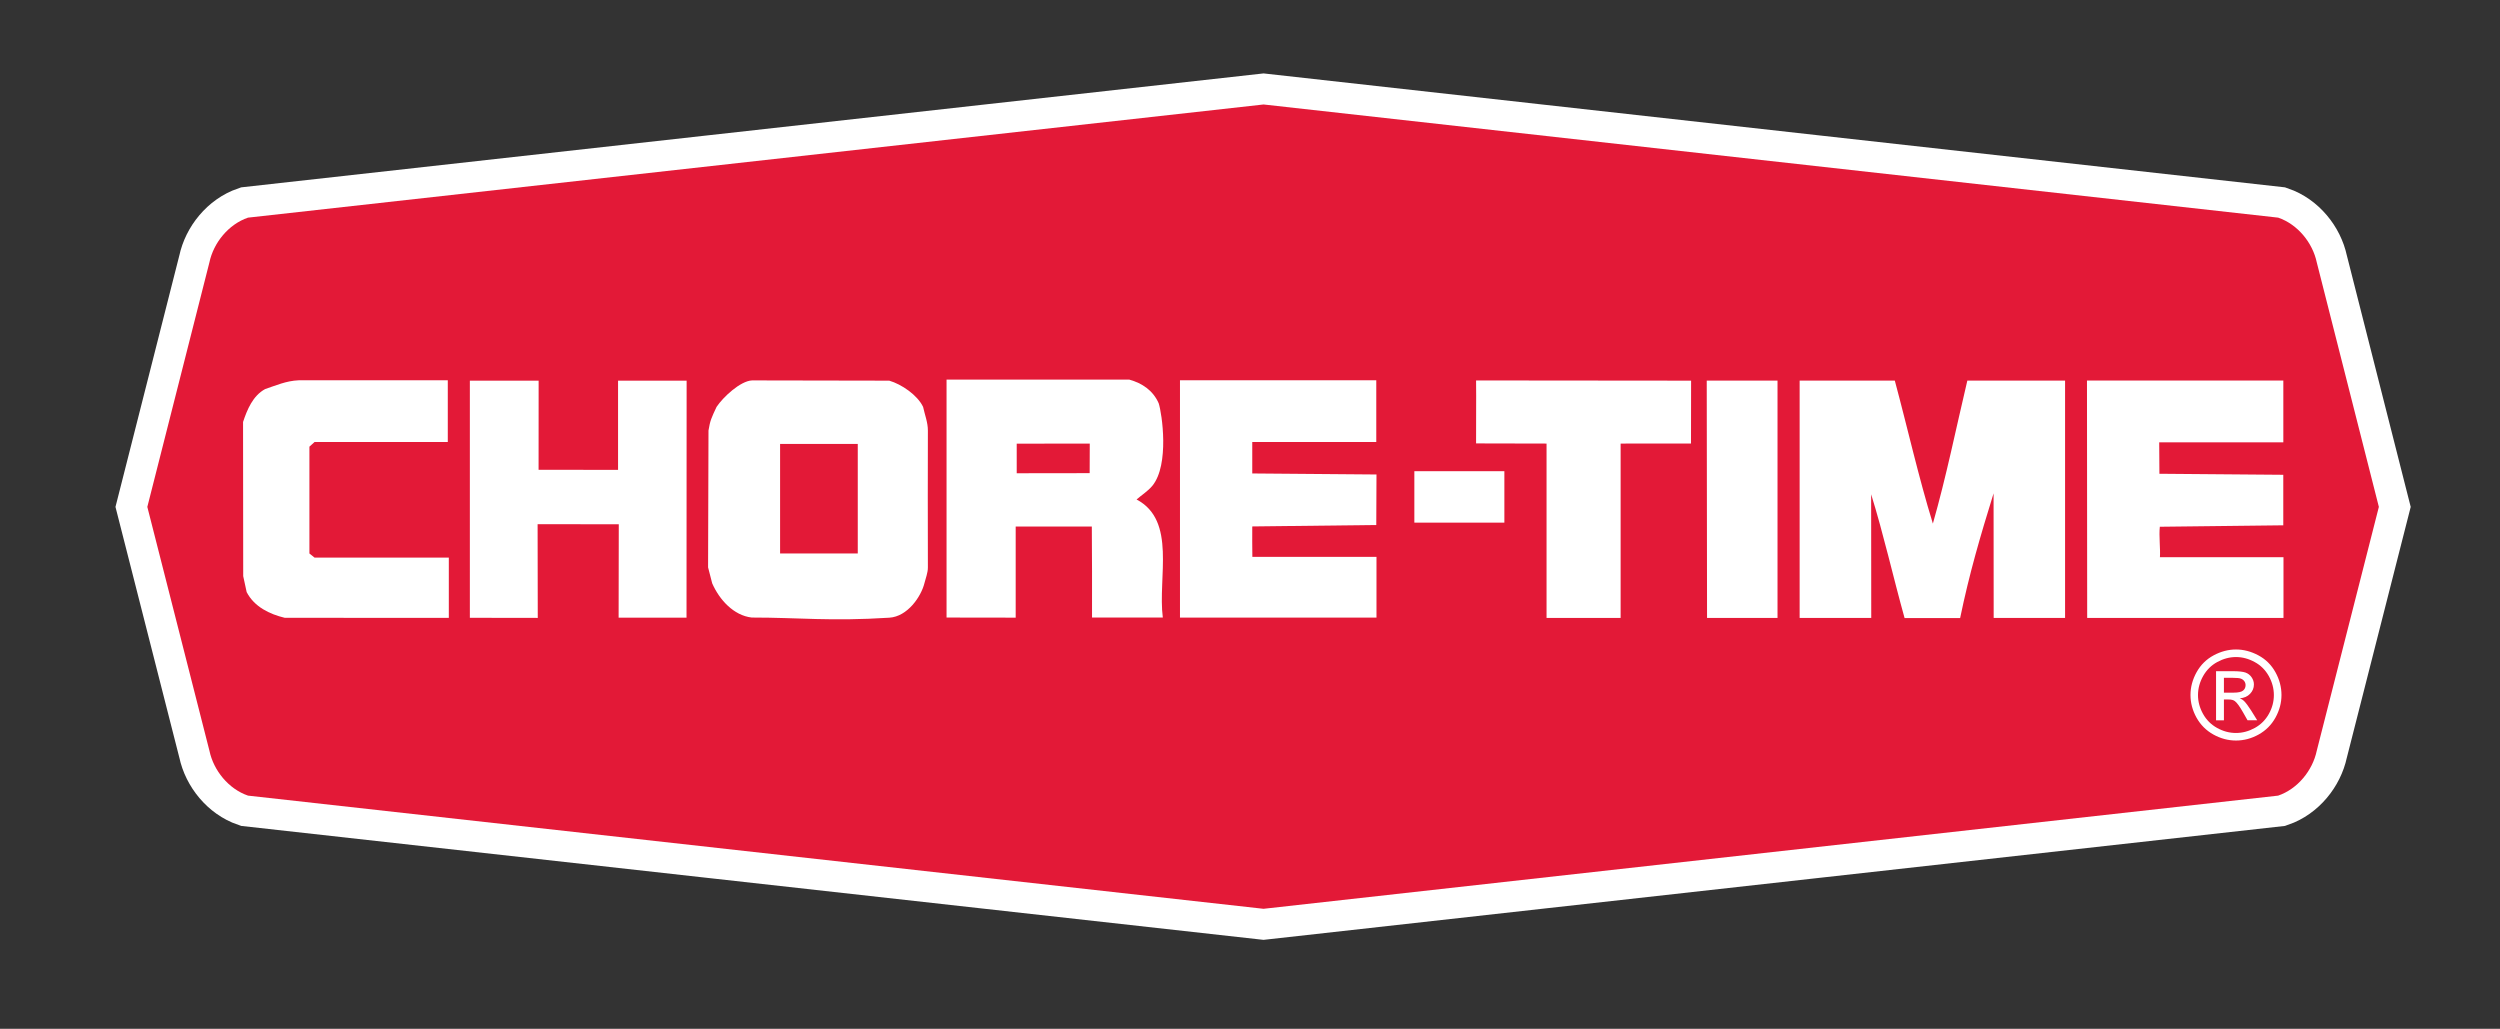
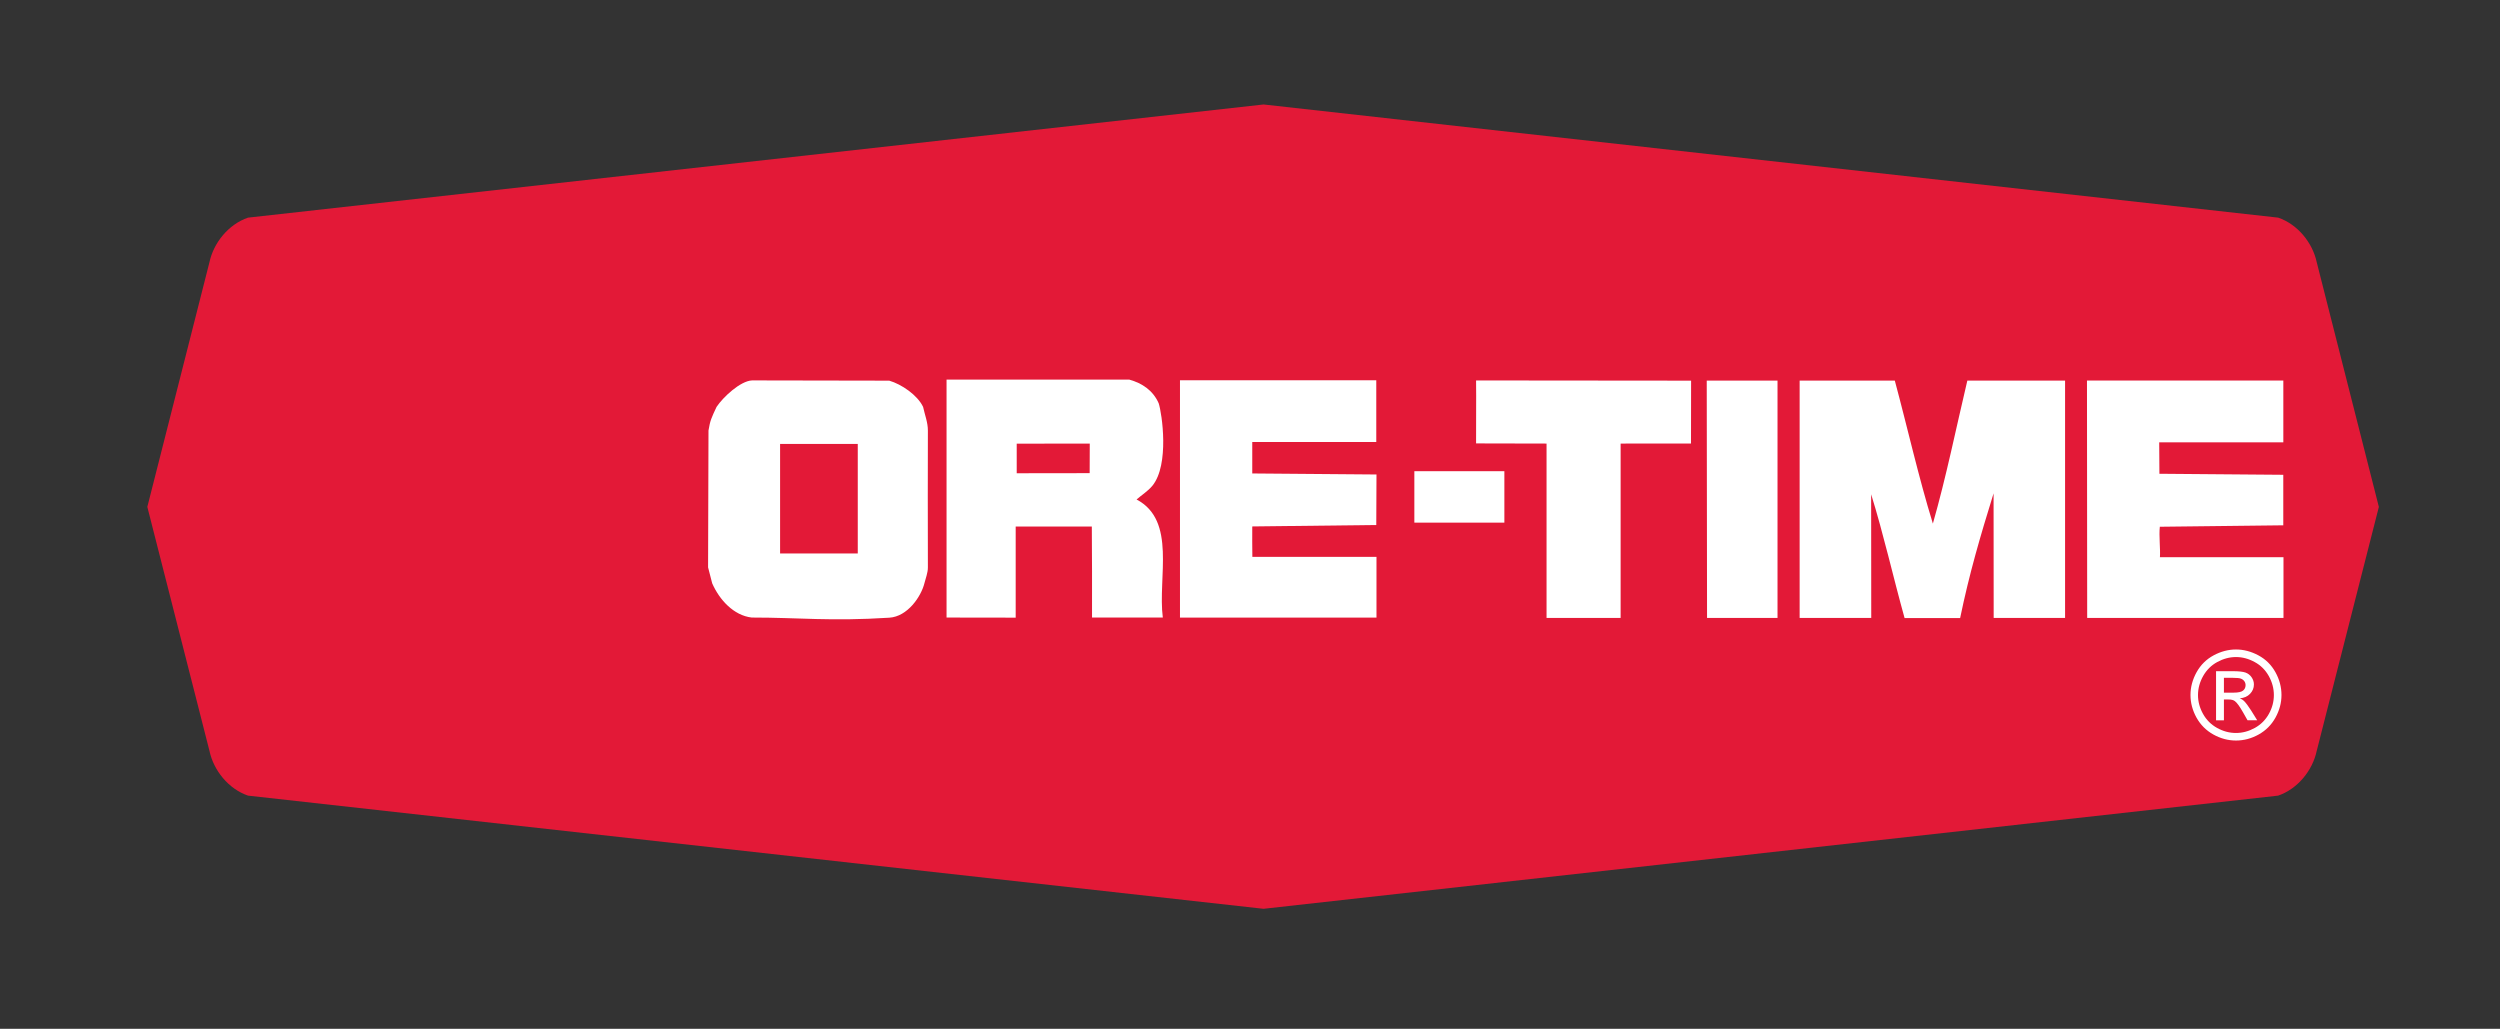
<svg xmlns="http://www.w3.org/2000/svg" version="1.1" id="Foreground" x="0px" y="0px" viewBox="0 0 486 200" style="enable-background:new 0 0 486 200;" xml:space="preserve">
  <rect x="0" y="0" width="486" height="200" fill="#333333" stroke="none" />
  <style type="text/css">
	.st0{fill:#FFFFFF;stroke:#FFFFFF;stroke-width:12;}
	.st1{fill-rule:evenodd;clip-rule:evenodd;fill:#E31937;}
	.st2{fill-rule:evenodd;clip-rule:evenodd;fill:#FFFFFF;}
	.st3{fill:#FFFFFF;}
</style>
-   <path class="st0" d="M245.63,176.67l197.24-22c3.8-1.3,6.7-4.9,7.5-8.7l12.08-47.43l-12.07-47.53c-0.8-3.8-3.7-7.4-7.5-8.7  l-197.24-22l-197.43,22c-3.8,1.3-6.7,4.9-7.5,8.7L28.64,98.54l12.08,47.43c0.8,3.8,3.7,7.4,7.5,8.7L245.63,176.67z" />
  <path class="st1" d="M245.63,176.67l197.24-22c3.8-1.3,6.7-4.9,7.5-8.7l12.08-47.43l-12.07-47.53c-0.8-3.8-3.7-7.4-7.5-8.7  l-197.24-22l-197.43,22c-3.8,1.3-6.7,4.9-7.5,8.7L28.64,98.54l12.08,47.43c0.8,3.8,3.7,7.4,7.5,8.7L245.63,176.67z" />
  <path class="st2" d="M328.73,86.22c-4.4,0.01-13.68,0.01-13.68,0.01l0,33.9h-14.4l0-33.9l-13.7-0.03c-0.02-3.85,0.05-8.38,0-12.24  l41.8,0.04L328.73,86.22z" />
  <polygon class="st2" points="345.55,120.13 331.85,120.13 331.79,73.99 345.55,73.99 " />
  <path class="st2" d="M368.35,73.99c2.5,9.3,4.6,18.7,7.4,27.8c2.6-9.1,4.5-18.5,6.7-27.8h19v46.14h-13.88l-0.02-24.22  c-2.6,8.4-4.7,15.54-6.5,24.24h-10.8c-2.2-7.9-4.1-16.36-6.5-24.06l0.02,24.04h-13.92V73.99H368.35z" />
  <path class="st2" d="M211.85,86.23c-5.21,0-9.51,0-14.2,0.02V92l14.18-0.02L211.85,86.23z M219.55,73.8c2.5,0.7,4.6,2.1,5.7,4.6  c0.65,1.99,2.1,11.9-1.2,16c-0.9,1.1-2.24,1.93-3.1,2.7c7.8,4.1,4.1,15.15,5.1,22.95h-13.76c0.04-5.15-0.02-12.7-0.04-17.69l-14.8,0  v17.71l-13.44-0.02l0-46.26L219.55,73.8z" />
  <path class="st2" d="M267.55,85.93h-24.11v6.11l24.15,0.2l-0.04,9.82l-24.11,0.28c-0.01,1.85-0.01,4.35,0.02,5.92h24.13v11.8h-38.2  l0-46.14h38.16V85.93z" />
  <path class="st2" d="M166.75,107.6V86.3h-15.1v21.3H166.75z M172.87,74c2.4,0.7,5.48,2.8,6.58,5.1c0.32,1.5,0.94,3.03,0.93,4.61  c-0.02,8.77-0.03,16.52,0,26.6c0,1.07-0.42,2.04-0.67,3.06c-0.65,2.61-3.28,6.49-6.83,6.71c-11.49,0.73-17.45-0.03-26.75-0.03  c-3.5-0.4-6.28-3.45-7.68-6.65l-0.8-3.1l0.08-26.61c0.32-1.96,0.57-2.46,1.57-4.59c1.25-1.88,4.61-5.05,6.91-5.15L172.87,74z" />
-   <path class="st2" d="M104.7,91.33l15.45,0.01V74h13.33l-0.02,46.08h-13.2c-0.02-5.55,0.05-12.41,0.03-18.16l-15.78-0.02l0.03,18.22  l-13.2-0.02V74h13.37L104.7,91.33z" />
-   <path class="st2" d="M87.05,85.93h-25.9l-1,0.9v20.77l1,0.8h26.1v11.72l-31.9-0.02c-2.9-0.7-5.9-2.1-7.4-5l-0.67-3.1l-0.03-29.97  c0.8-2.4,1.9-5.1,4.3-6.4c2.1-0.7,4.1-1.6,6.5-1.7h29V85.93z" />
  <rect x="274.95" y="91.6" class="st2" width="17.5" height="10" />
  <path class="st2" d="M443.86,85.99h-24.11l0.04,6.11l24.08,0.2v9.82l-24,0.28c-0.2,1.8,0.14,4.38,0.02,5.92h24.02v11.8h-38.16  l-0.04-46.14h38.17V85.99z" />
  <g>
    <path class="st3" d="M434.68,126.26c1.48,0,2.93,0.38,4.35,1.14s2.52,1.85,3.31,3.27c0.79,1.42,1.18,2.9,1.18,4.44   c0,1.53-0.39,2.99-1.17,4.4c-0.78,1.41-1.87,2.5-3.27,3.28c-1.4,0.78-2.87,1.17-4.4,1.17c-1.53,0-3-0.39-4.4-1.17   c-1.4-0.78-2.49-1.87-3.28-3.28c-0.78-1.41-1.17-2.87-1.17-4.4c0-1.54,0.4-3.02,1.19-4.44c0.79-1.42,1.9-2.51,3.31-3.27   C431.74,126.64,433.19,126.26,434.68,126.26z M434.68,127.73c-1.24,0-2.45,0.32-3.63,0.96c-1.18,0.64-2.09,1.55-2.76,2.73   c-0.66,1.18-1,2.42-1,3.7c0,1.27,0.33,2.5,0.98,3.66c0.65,1.17,1.56,2.08,2.73,2.73c1.17,0.65,2.39,0.98,3.67,0.98   c1.27,0,2.49-0.33,3.67-0.98c1.17-0.65,2.08-1.56,2.73-2.73c0.65-1.17,0.97-2.39,0.97-3.66c0-1.28-0.33-2.52-0.99-3.7   c-0.66-1.18-1.58-2.1-2.76-2.73C437.12,128.05,435.91,127.73,434.68,127.73z M430.8,140.01v-9.53h3.28c1.12,0,1.93,0.09,2.43,0.26   c0.5,0.18,0.9,0.48,1.2,0.92c0.3,0.44,0.45,0.9,0.45,1.4c0,0.7-0.25,1.3-0.75,1.82c-0.5,0.52-1.16,0.81-1.99,0.87   c0.34,0.14,0.61,0.31,0.81,0.51c0.38,0.38,0.85,1.01,1.41,1.89l1.16,1.87h-1.88l-0.85-1.5c-0.67-1.18-1.2-1.92-1.61-2.22   c-0.28-0.22-0.69-0.33-1.23-0.32h-0.9v4.05H430.8z M432.33,134.65h1.88c0.9,0,1.51-0.13,1.84-0.4c0.33-0.27,0.49-0.62,0.49-1.06   c0-0.28-0.08-0.53-0.24-0.76c-0.16-0.22-0.38-0.39-0.66-0.5c-0.28-0.11-0.8-0.16-1.55-0.16h-1.76V134.65z" />
  </g>
</svg>